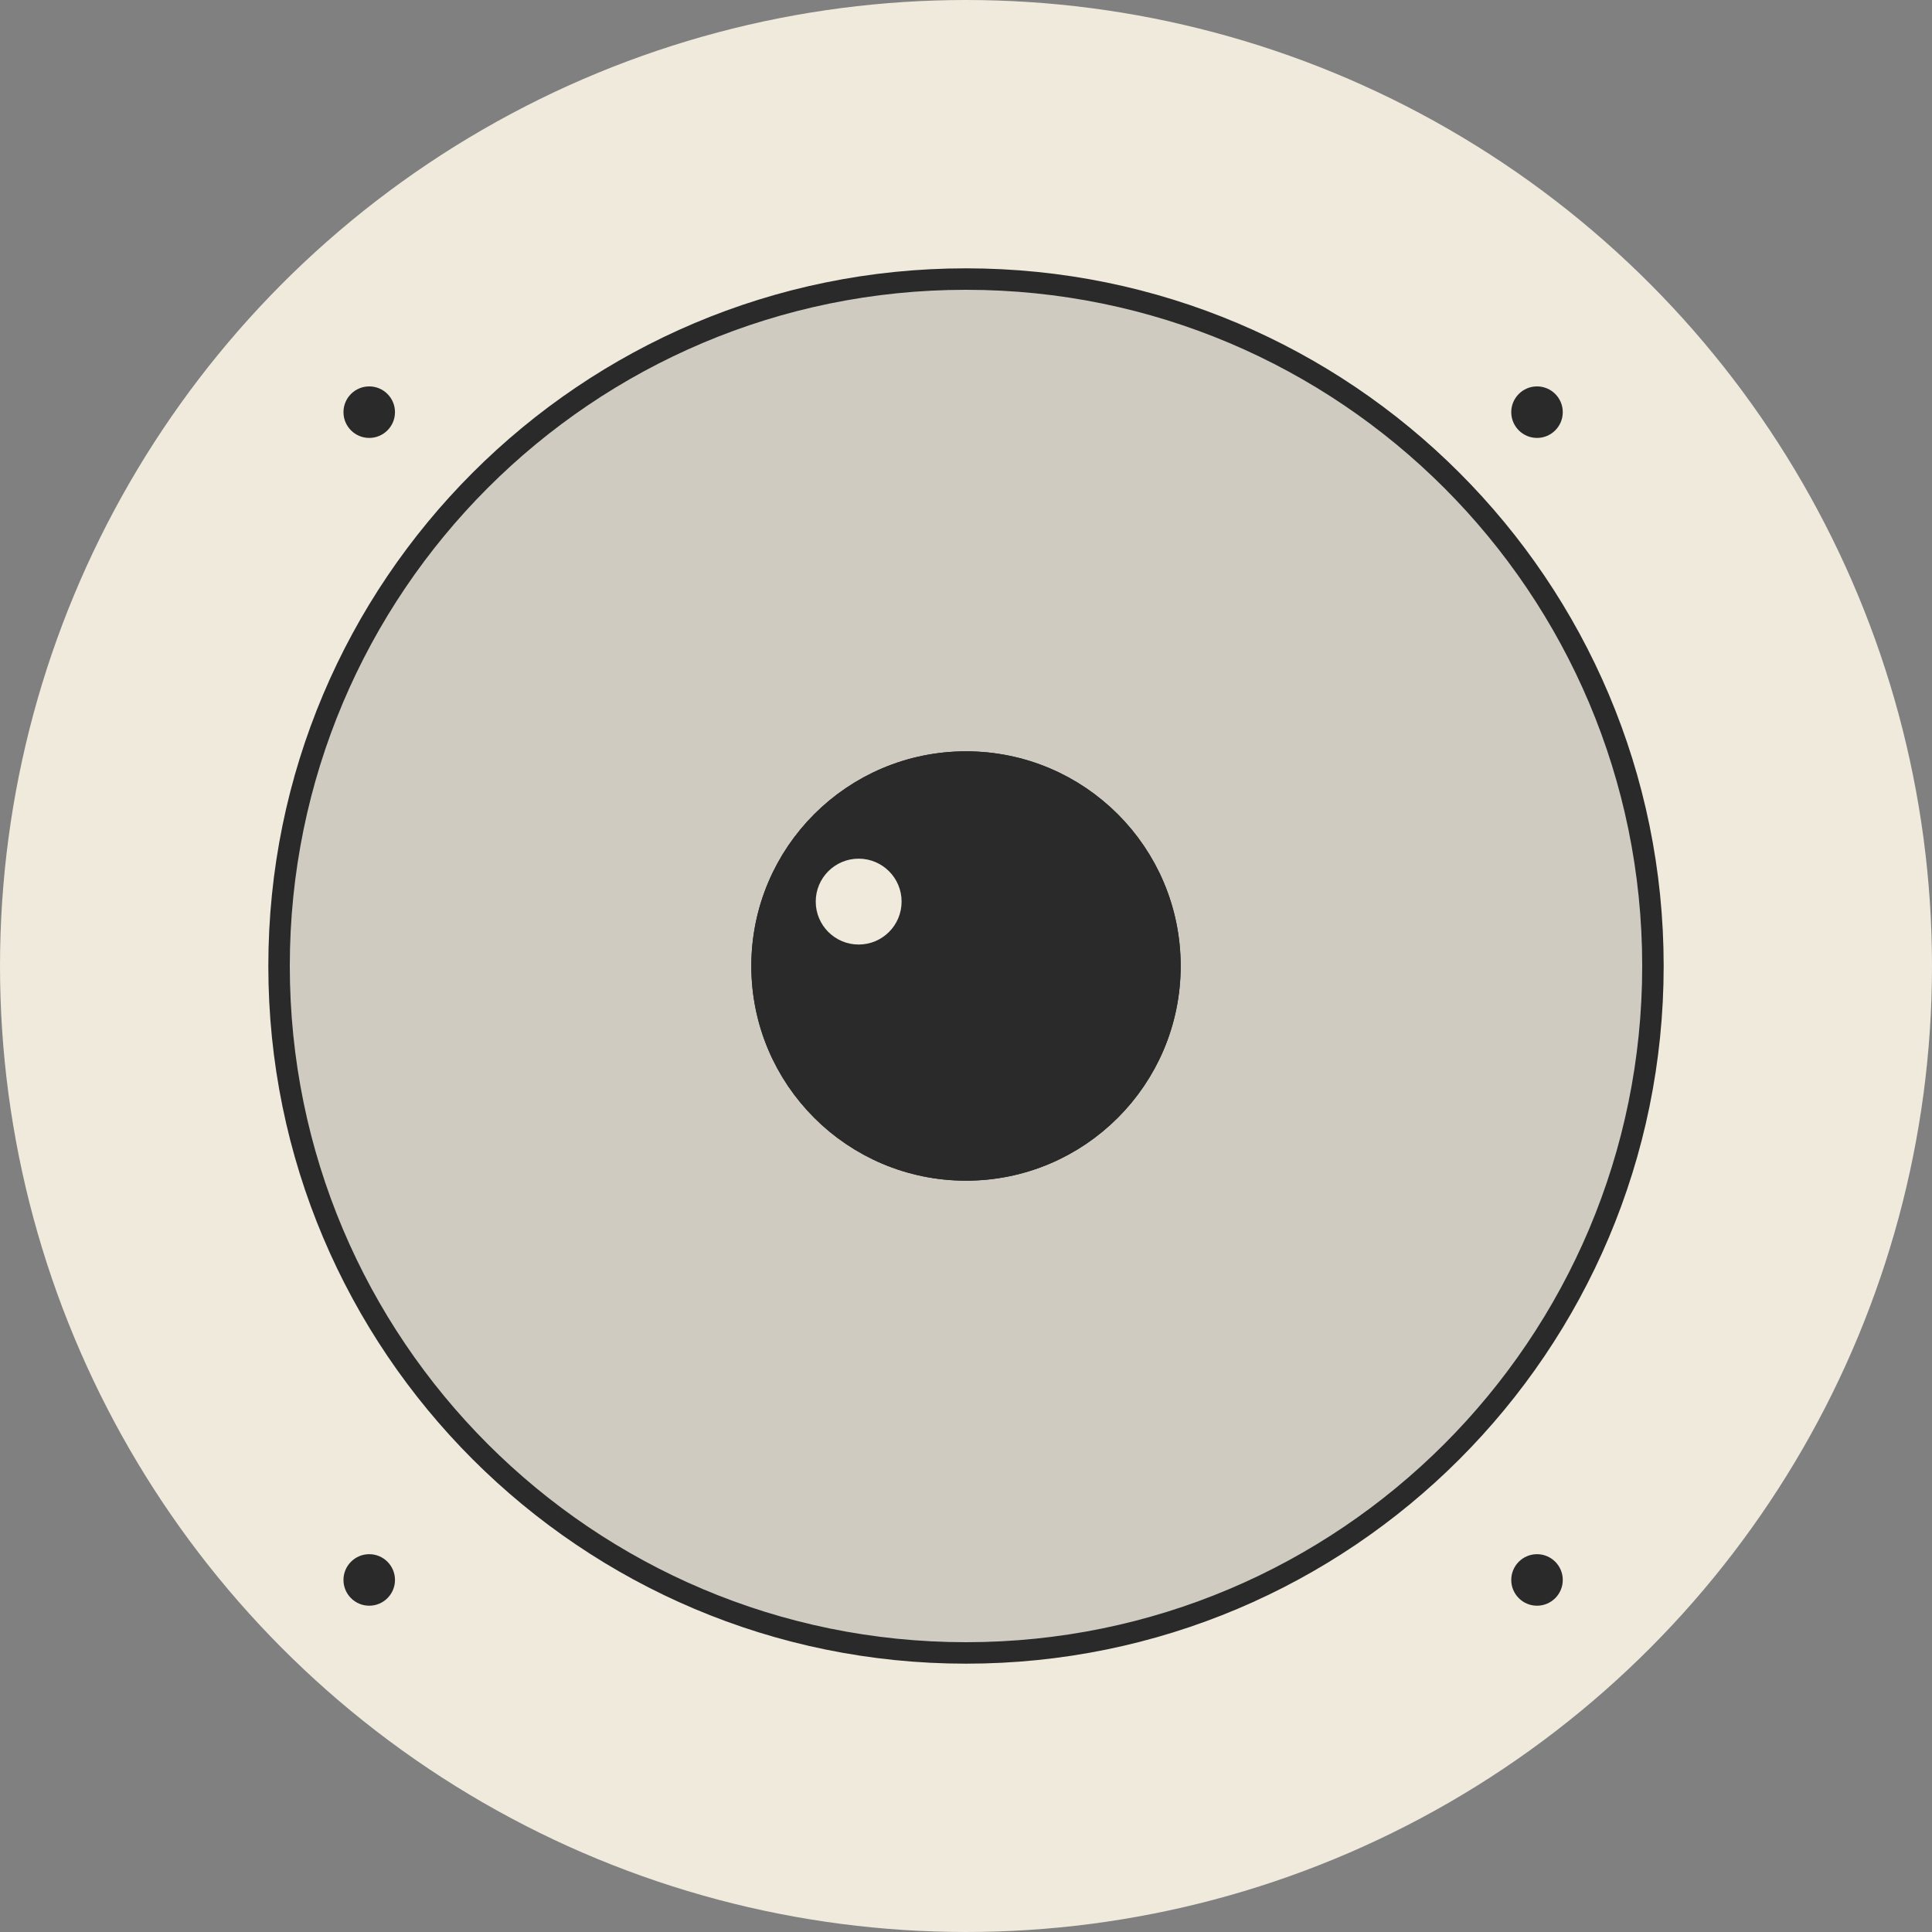
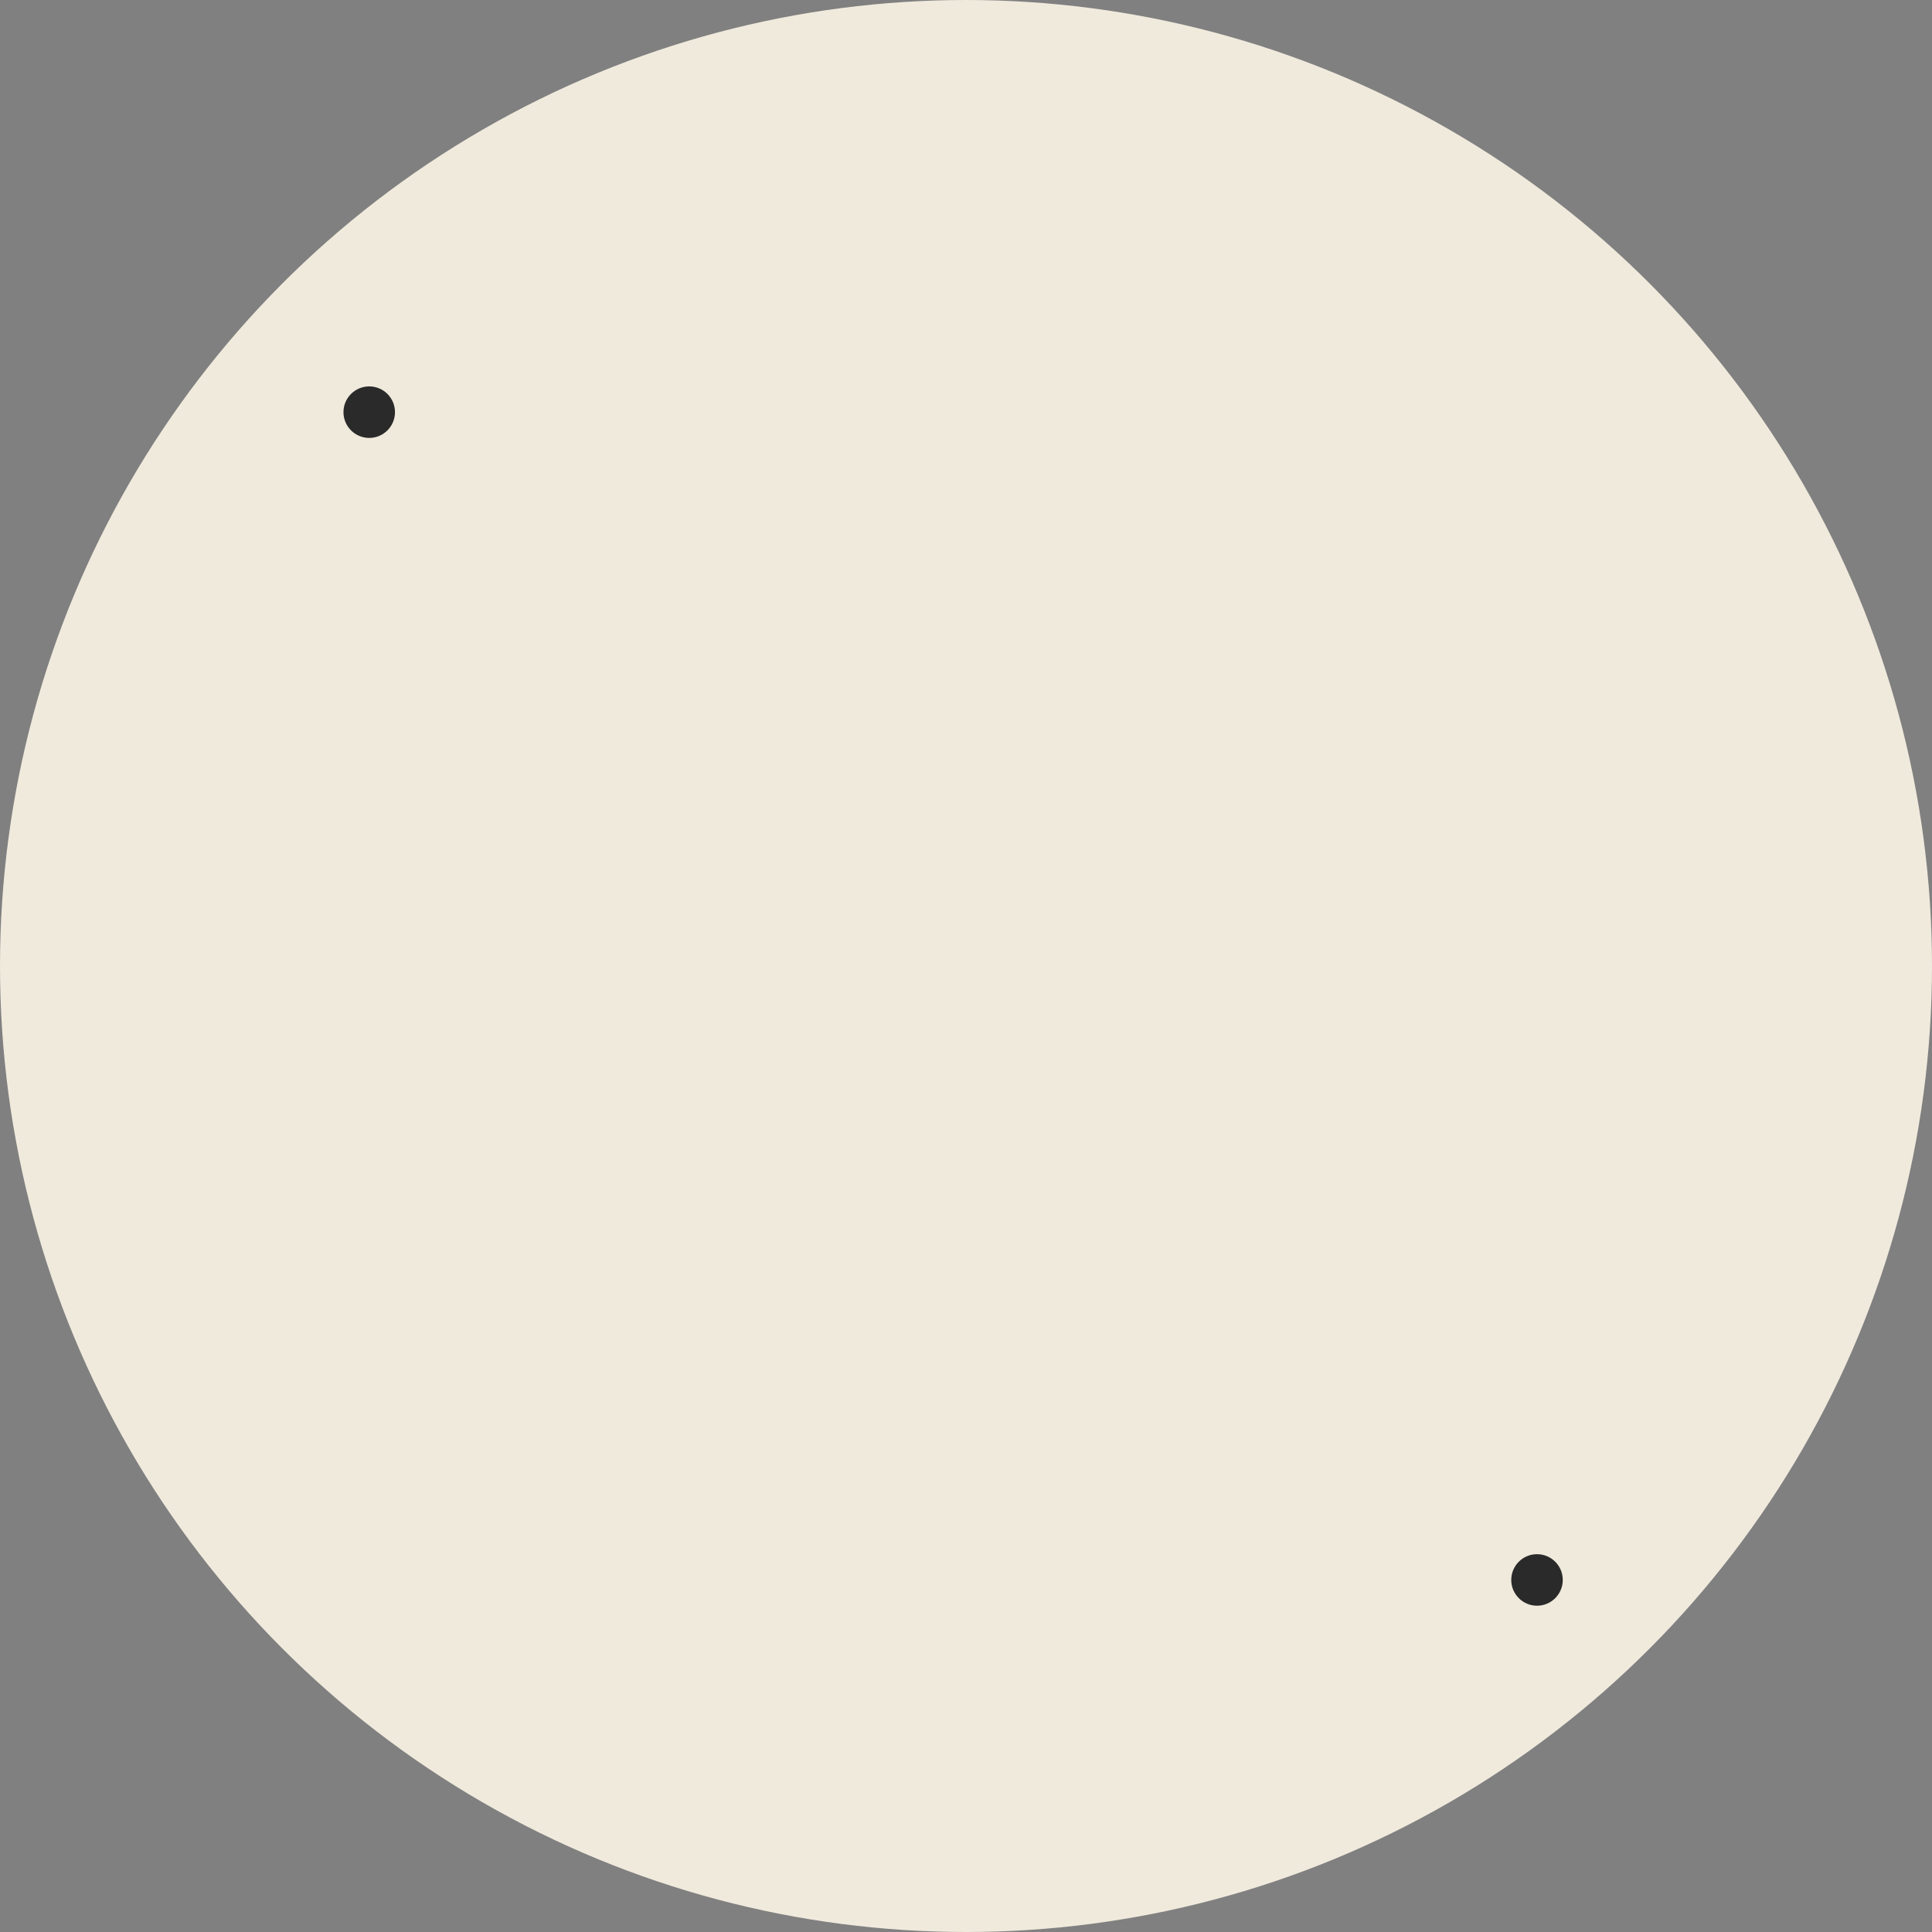
<svg xmlns="http://www.w3.org/2000/svg" width="45" height="45" viewBox="0 0 45 45" fill="none">
  <rect x="0" y="0" width="45" height="45" fill="#808080" stroke="none" />
  <circle cx="22.5" cy="22.5" r="21.5" stroke="#F0EADD" stroke-width="2" />
  <ellipse cx="22.5" cy="22.5" rx="21.875" ry="21.875" fill="#F0EADD" />
-   <path d="M38.5 22.5C38.5 31.337 31.337 38.5 22.5 38.5C13.663 38.5 6.5 31.337 6.5 22.5C6.5 13.663 13.663 6.5 22.5 6.5C31.337 6.5 38.5 13.663 38.5 22.5Z" fill="#CFCBC1" stroke="#2A2A2A" stroke-width="0.5" />
-   <circle cx="22.5" cy="22.5" r="4.5" fill="#212121" stroke="#212121" />
-   <circle cx="22.5" cy="22.5" r="4.5" fill="#2A2A2A" stroke="#2A2A2A" />
  <circle cx="20" cy="21" r="1" fill="#F0EADD" />
  <circle cx="8.6" cy="9.6" r="0.6" fill="#2A2A2A" />
-   <circle cx="8.6" cy="36.8" r="0.6" fill="#2A2A2A" />
-   <circle cx="35.8" cy="9.6" r="0.6" fill="#2A2A2A" />
  <circle cx="35.8" cy="36.8" r="0.6" fill="#2A2A2A" />
</svg>